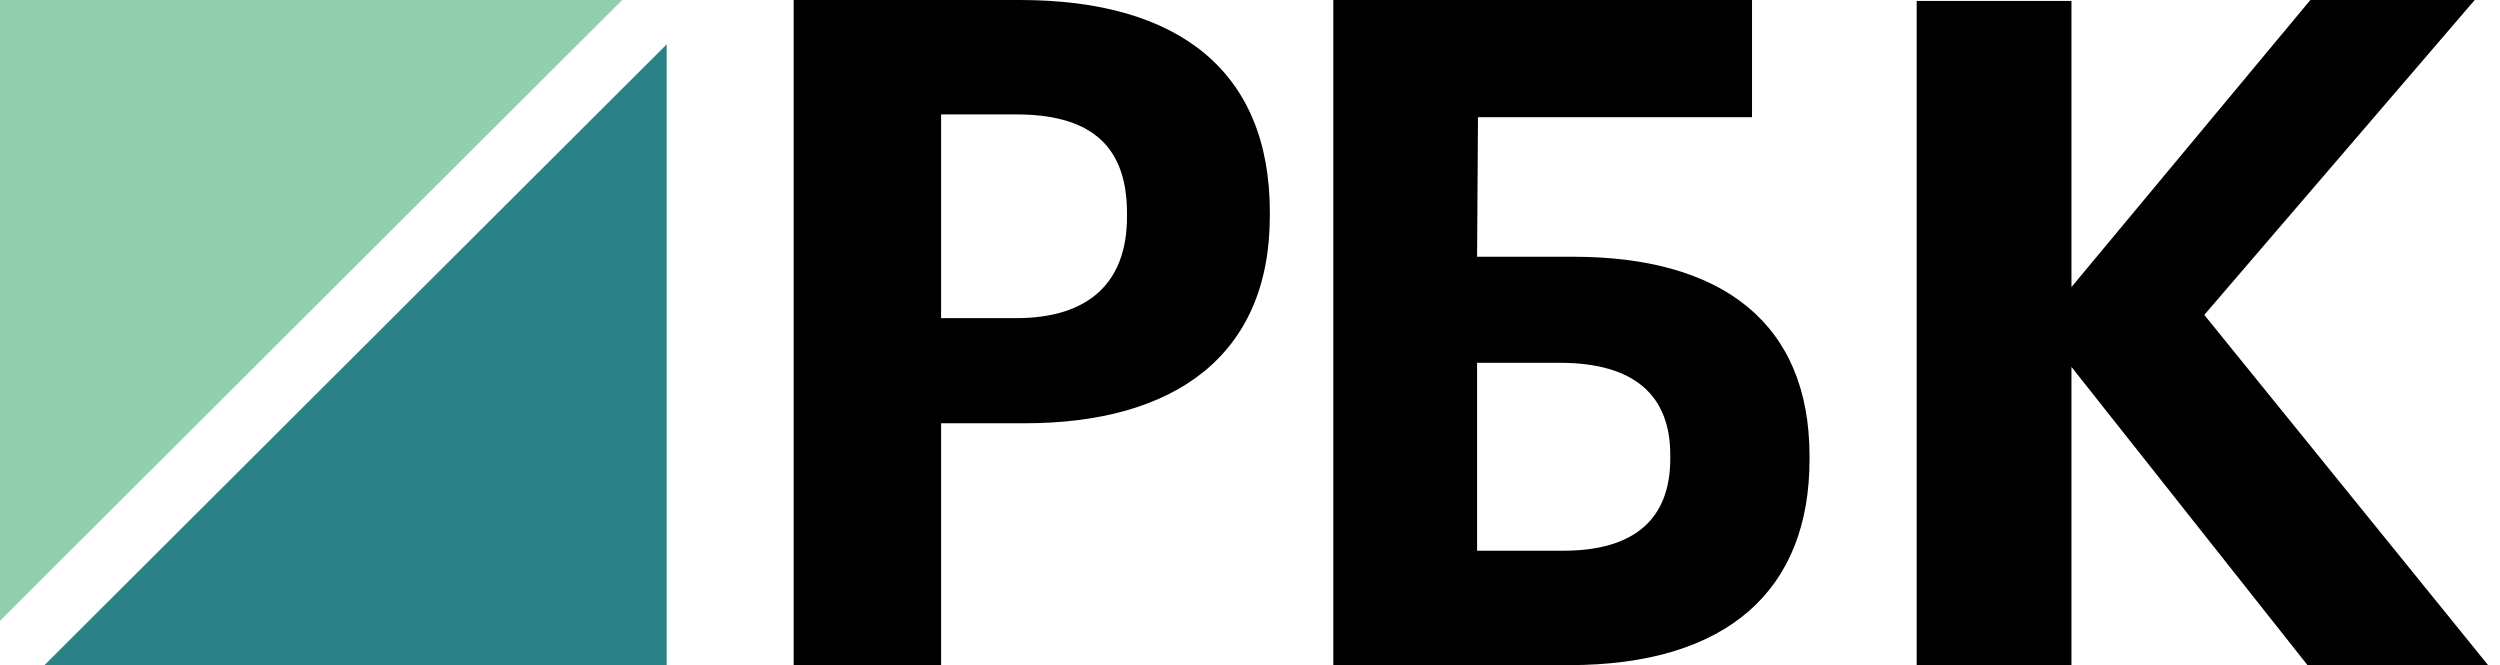
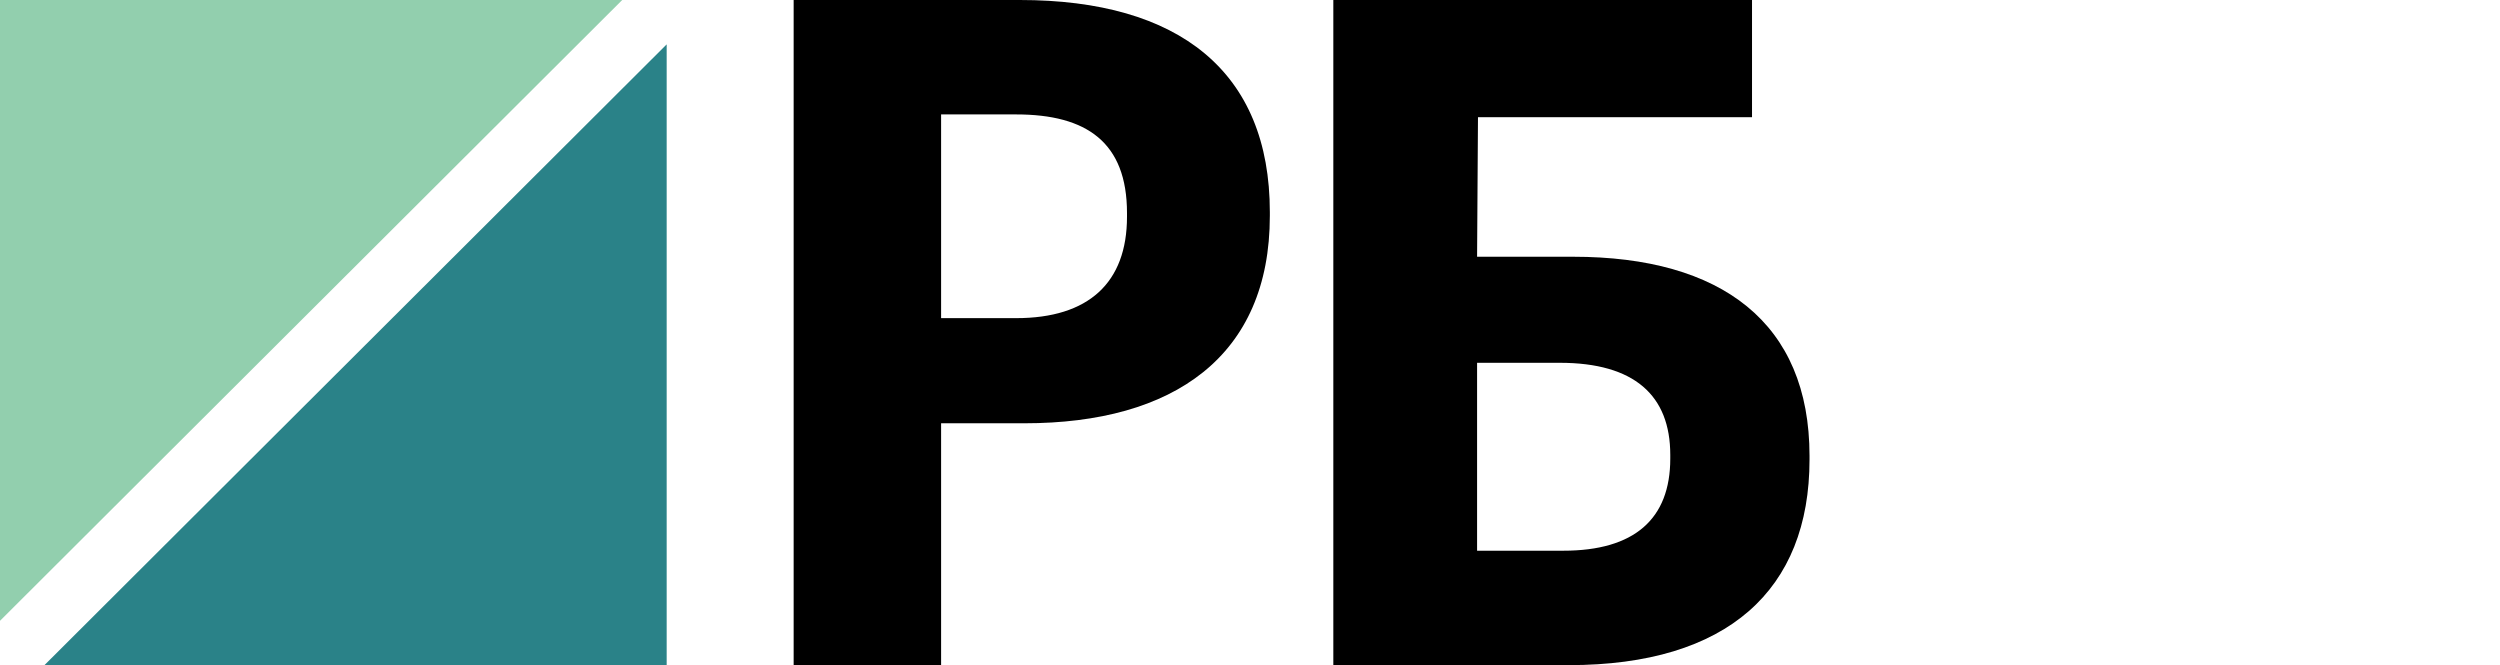
<svg xmlns="http://www.w3.org/2000/svg" width="109" height="29" viewBox="0 0 109 29" fill="none">
  <path fill-rule="evenodd" clip-rule="evenodd" d="M0 0V27.067L27.129 0H0Z" fill="#92CFAE" />
  <path fill-rule="evenodd" clip-rule="evenodd" d="M1.938 29H29.067V1.934L1.938 29Z" fill="#2A8288" />
  <path fill-rule="evenodd" clip-rule="evenodd" d="M44.306 13.871C47.46 13.871 49.137 12.33 49.137 9.451V9.288C49.137 6.206 47.38 4.989 44.306 4.989H41.032V13.871H44.306ZM34.603 0H44.465C51.413 0 55.365 3.123 55.365 9.248V9.41C55.365 15.534 51.173 18.455 44.665 18.455H41.032V29H34.603V0Z" fill="black" />
  <path fill-rule="evenodd" clip-rule="evenodd" d="M68.162 24.011C71.257 24.011 72.824 22.632 72.824 19.995V19.834C72.824 17.238 71.257 15.818 68.005 15.818H64.401V24.011H68.162ZM68.397 29H58.133V0H76.388V5.111H64.44L64.401 11.194H68.593C75.056 11.194 78.895 14.074 78.895 19.874V20.037C78.895 25.714 75.331 29 68.397 29Z" fill="black" />
-   <path fill-rule="evenodd" clip-rule="evenodd" d="M83.567 0.041H90.316V12.515L100.732 0H107.898L96.107 13.73L108.481 29H100.607L90.316 15.998V29H83.567V0.041Z" fill="black" />
</svg>